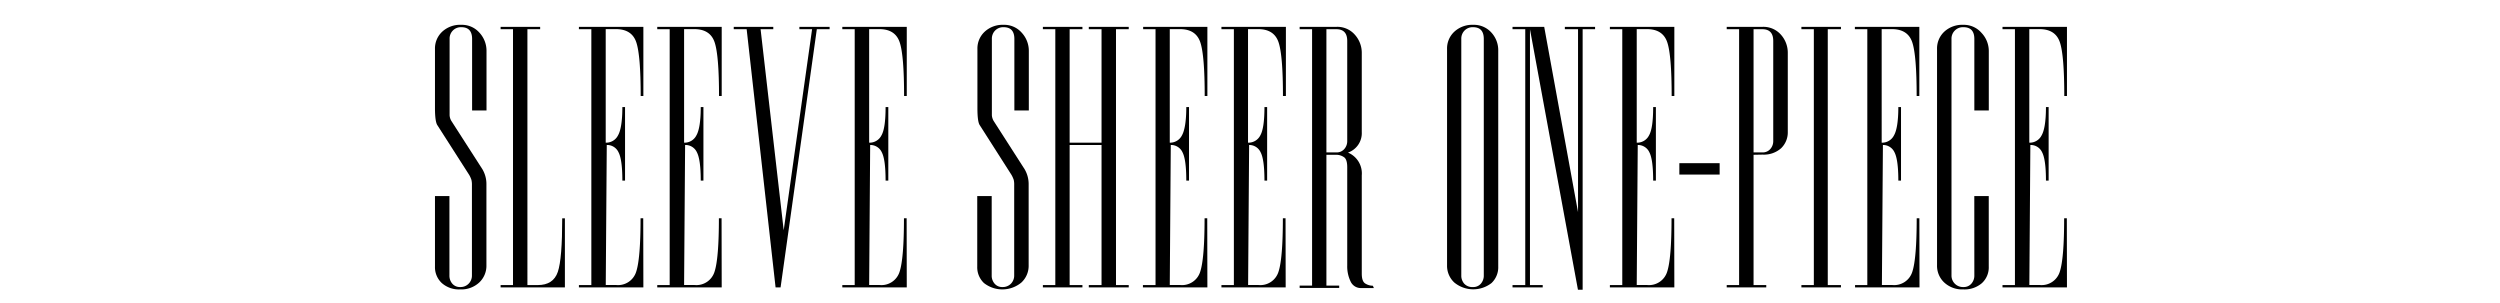
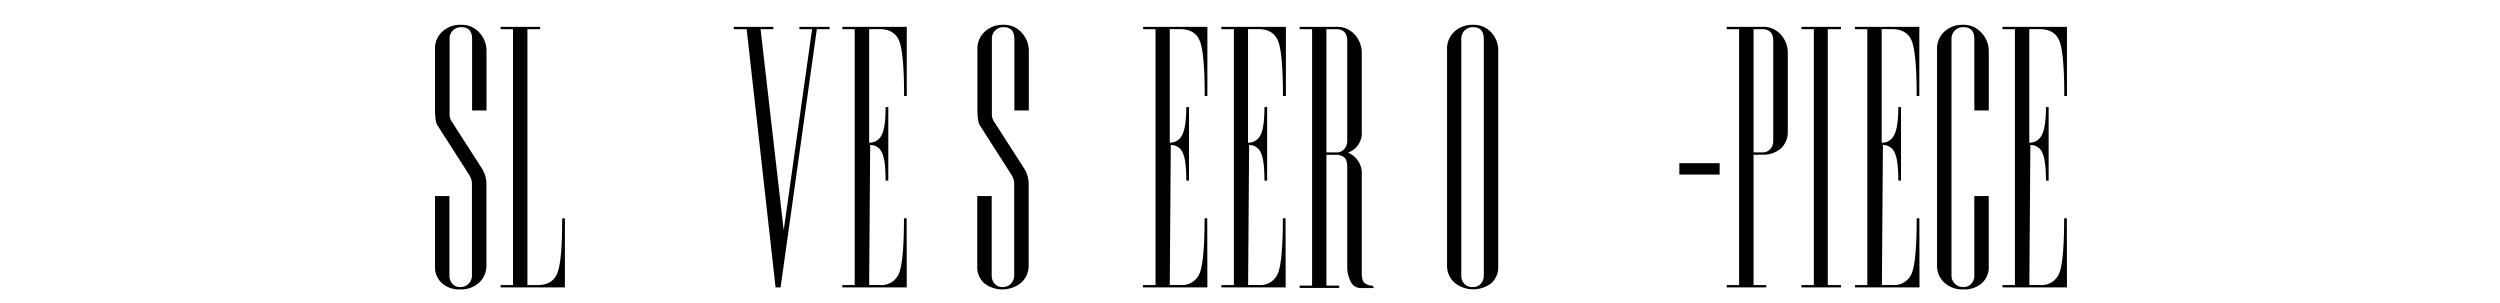
<svg xmlns="http://www.w3.org/2000/svg" viewBox="0 0 569 69">
  <defs>
    <style>.cls-1{fill:none;}</style>
  </defs>
  <g id="レイヤー_2" data-name="レイヤー 2">
    <g id="レイヤー_3" data-name="レイヤー 3">
      <rect class="cls-1" width="569" height="69" />
      <path d="M109.79,38.51a6.63,6.63,0,0,1,.92,3.52V60.37a5.21,5.21,0,0,1-1.64,3.93,6,6,0,0,1-4.32,1.57,5.89,5.89,0,0,1-4.2-1.45A4.94,4.94,0,0,1,99,60.67V44.62h3.29V62.67a2.78,2.78,0,0,0,.66,1.9,2.25,2.25,0,0,0,1.78.76,2.56,2.56,0,0,0,1.93-.76,2.6,2.6,0,0,0,.75-1.9V42.1a4.66,4.66,0,0,0-.11-1.15,5.87,5.87,0,0,0-.51-1.14L99.55,28.5C99.2,28,99,26.69,99,24.6V11.15a5.22,5.22,0,0,1,1.64-3.93A6,6,0,0,1,105,5.65a5.29,5.29,0,0,1,4.13,1.8,6.06,6.06,0,0,1,1.6,4.16V25.14h-3.28V8.86c0-1.78-.82-2.67-2.45-2.67a2.55,2.55,0,0,0-1.93.76,2.59,2.59,0,0,0-.74,1.9V24.67q0,.91,0,1.56a2.83,2.83,0,0,0,.38,1.26Z" />
      <path d="M122.42,64.88c2.34,0,3.86-1,4.54-3s1-6.08,1-12.19h.61V65.41H113.94v-.53h2.82V6.65h-2.82V6.11h9v.54h-2.9V64.88Z" />
-       <path d="M146.43,65.41H131.76v-.53h2.83V6.65h-2.83V6.11h14.67V21.85h-.61q0-9.24-1-12.22t-4.59-3h-2.37V32.47a3,3,0,0,0,2.79-1.64c.64-1.09,1-3.25,1-6.46h.61V41.11h-.61q0-4.81-.88-6.46A2.83,2.83,0,0,0,138.1,33l-.23,31.87h2.37a4.32,4.32,0,0,0,4.55-3q1-3,1-12.19h.61Z" />
-       <path d="M164.26,65.41H149.59v-.53h2.83V6.65h-2.83V6.11h14.67V21.85h-.61q0-9.24-1-12.22t-4.59-3H155.7V32.47a3,3,0,0,0,2.79-1.64c.64-1.09,1-3.25,1-6.46h.61V41.11h-.61c0-3.21-.3-5.36-.88-6.46A2.84,2.84,0,0,0,155.93,33l-.23,31.87h2.37a4.32,4.32,0,0,0,4.55-3q1-3,1-12.19h.61Z" />
      <path d="M178.37,52.41l6.46-45.76h-2.89V6.11h6.88v.54h-2.91l-8.25,58.76h-1.14L169.94,6.65H167V6.11h9v.54h-2.89Z" />
      <path d="M206.38,65.41H191.71v-.53h2.82V6.65h-2.82V6.11h14.67V21.85h-.61q0-9.24-1-12.22t-4.58-3h-2.37V32.47a3,3,0,0,0,2.79-1.64c.64-1.09.95-3.25.95-6.46h.62V41.11h-.62q0-4.81-.87-6.46A2.84,2.84,0,0,0,198.05,33l-.23,31.87h2.37a4.32,4.32,0,0,0,4.55-3q1-3,1-12.19h.61Z" />
      <path d="M233.2,38.51a6.72,6.72,0,0,1,.92,3.52V60.37a5.18,5.18,0,0,1-1.65,3.93,6.77,6.77,0,0,1-8.52.12,4.94,4.94,0,0,1-1.53-3.75V44.62h3.29V62.67a2.74,2.74,0,0,0,.67,1.9,2.24,2.24,0,0,0,1.78.76,2.58,2.58,0,0,0,1.93-.76,2.63,2.63,0,0,0,.74-1.9V42.1a4.76,4.76,0,0,0-.1-1.15,6.57,6.57,0,0,0-.51-1.14L223,28.5q-.54-.77-.54-3.9V11.15a5.19,5.19,0,0,1,1.65-3.93,6,6,0,0,1,4.31-1.57,5.27,5.27,0,0,1,4.13,1.8,6.07,6.07,0,0,1,1.61,4.16V25.14h-3.29V8.86c0-1.78-.82-2.67-2.45-2.67a2.58,2.58,0,0,0-1.93.76,2.63,2.63,0,0,0-.74,1.9V24.67q0,.91,0,1.56a3,3,0,0,0,.38,1.26Z" />
-       <path d="M243.45,32.47h7.26V6.65h-2.9V6.11h9.09v.54H254V64.88h2.9v.53h-9.09v-.53h2.9V33h-7.26V64.88h2.91v.53h-9v-.53h2.83V6.65h-2.83V6.11h9v.54h-2.91Z" />
      <path d="M274.8,65.41H260.13v-.53H263V6.65h-2.82V6.11H274.8V21.85h-.61q0-9.24-1-12.22t-4.58-3h-2.37V32.47A3,3,0,0,0,269,30.83c.63-1.09,1-3.25,1-6.46h.62V41.11H270q0-4.81-.87-6.46A2.84,2.84,0,0,0,266.47,33l-.23,31.87h2.37a4.32,4.32,0,0,0,4.55-3q1-3,1-12.19h.61Z" />
      <path d="M292.62,65.41H278v-.53h2.83V6.65H278V6.11h14.67V21.85H292q0-9.24-1-12.22t-4.59-3h-2.36V32.47a3,3,0,0,0,2.79-1.64c.63-1.09.95-3.25.95-6.46h.61V41.11h-.61q0-4.81-.88-6.46A2.82,2.82,0,0,0,284.3,33l-.23,31.87h2.36a4.32,4.32,0,0,0,4.55-3q1-3,1-12.19h.61Z" />
      <path d="M306.63,60.44V38.05c0-1.2-.26-2-.79-2.31a3.07,3.07,0,0,0-1.69-.51h-2.26V65h2.91v.53h-9V65h2.83V6.65h-2.83V6.11h8.4a5.26,5.26,0,0,1,4.17,1.8,6.14,6.14,0,0,1,1.57,4.16v18a4.68,4.68,0,0,1-3.14,4.66,5.13,5.13,0,0,1,3.14,5.18V62.28c0,1.17.26,1.92.8,2.25a3.22,3.22,0,0,0,1.72.5l.23.53H309.8a2.54,2.54,0,0,1-2.4-1.49A7.86,7.86,0,0,1,306.63,60.44Zm-4.74-25.75h2.26a2.28,2.28,0,0,0,1.8-.76,2.68,2.68,0,0,0,.68-1.84V9.32c0-1.78-.83-2.67-2.48-2.67h-2.26Z" />
      <path d="M341,60.67a4.94,4.94,0,0,1-1.53,3.75A6.77,6.77,0,0,1,331,64.3a5.18,5.18,0,0,1-1.65-3.93V11.15A5.19,5.19,0,0,1,331,7.22a6,6,0,0,1,4.31-1.57,5.34,5.34,0,0,1,4.13,1.76A5.93,5.93,0,0,1,341,11.54Zm-8.41,2a2.76,2.76,0,0,0,.67,1.9,2.5,2.5,0,0,0,2,.76,2.24,2.24,0,0,0,1.78-.76,2.76,2.76,0,0,0,.67-1.9V8.86c0-1.78-.82-2.67-2.45-2.67a2.58,2.58,0,0,0-1.93.76,2.64,2.64,0,0,0-.74,1.91Z" />
-       <path d="M359.16,48.29V6.65h-3V6.11h6.88v.54h-2.83V65.94h-1.07L348.22,6.65V64.88h2.9v.53h-6.87v-.53h2.9V6.65h-2.9V6.11h7.21Z" />
-       <path d="M381.08,65.41H366.41v-.53h2.82V6.65h-2.82V6.11h14.67V21.85h-.61q0-9.24-1-12.22t-4.58-3h-2.37V32.47a3,3,0,0,0,2.79-1.64c.64-1.09.95-3.25.95-6.46h.62V41.11h-.62q0-4.81-.87-6.46A2.84,2.84,0,0,0,372.75,33l-.23,31.87h2.37a4.32,4.32,0,0,0,4.55-3q1-3,1-12.19h.61Z" />
      <path d="M391.39,39.73h-9.17V37.14h9.17Z" />
      <path d="M399.11,35.23V64.88H402v.53h-9v-.53h2.82V6.65H393V6.11h8.17a5.29,5.29,0,0,1,4.17,1.79,6.15,6.15,0,0,1,1.56,4.16V30a5,5,0,0,1-1.52,3.74,5.9,5.9,0,0,1-4.21,1.45Zm0-.54h2a2.28,2.28,0,0,0,1.8-.76,2.68,2.68,0,0,0,.68-1.84V9.32c0-1.78-.83-2.67-2.48-2.67h-2Z" />
      <path d="M416,6.65V64.88H419v.53h-9v-.53h2.83V6.65h-2.83V6.11h9v.54Z" />
      <path d="M436.88,65.41H422.21v-.53H425V6.65h-2.83V6.11h14.67V21.85h-.61q0-9.24-1-12.22t-4.59-3h-2.37V32.47a3,3,0,0,0,2.79-1.64c.64-1.09,1-3.25,1-6.46h.61V41.11h-.61c0-3.21-.3-5.36-.88-6.46A2.84,2.84,0,0,0,428.55,33l-.23,31.87h2.37a4.32,4.32,0,0,0,4.55-3q1-3,1-12.19h.61Z" />
      <path d="M449.35,44.62h3.29V60.67a4.85,4.85,0,0,1-1.57,3.78,6.06,6.06,0,0,1-4.24,1.42,6,6,0,0,1-4.32-1.57,5.21,5.21,0,0,1-1.64-3.93V11.15a5.22,5.22,0,0,1,1.64-3.93,6,6,0,0,1,4.32-1.57A5.31,5.31,0,0,1,451,7.49a6,6,0,0,1,1.65,4.12V25.14h-3.29V8.86c0-1.78-.83-2.67-2.48-2.67a2.6,2.6,0,0,0-2.72,2.67V62.67a2.6,2.6,0,0,0,2.72,2.66,2.28,2.28,0,0,0,1.8-.76,2.75,2.75,0,0,0,.68-1.9Z" />
      <path d="M470.44,65.41H455.77v-.53h2.83V6.65h-2.83V6.11h14.67V21.85h-.61q0-9.24-1-12.22t-4.59-3h-2.37V32.47a3,3,0,0,0,2.79-1.64c.64-1.09,1-3.25,1-6.46h.61V41.11h-.61c0-3.21-.3-5.36-.88-6.46A2.84,2.84,0,0,0,462.11,33l-.23,31.87h2.37a4.32,4.32,0,0,0,4.55-3q1-3,1-12.19h.61Z" />
    </g>
  </g>
</svg>